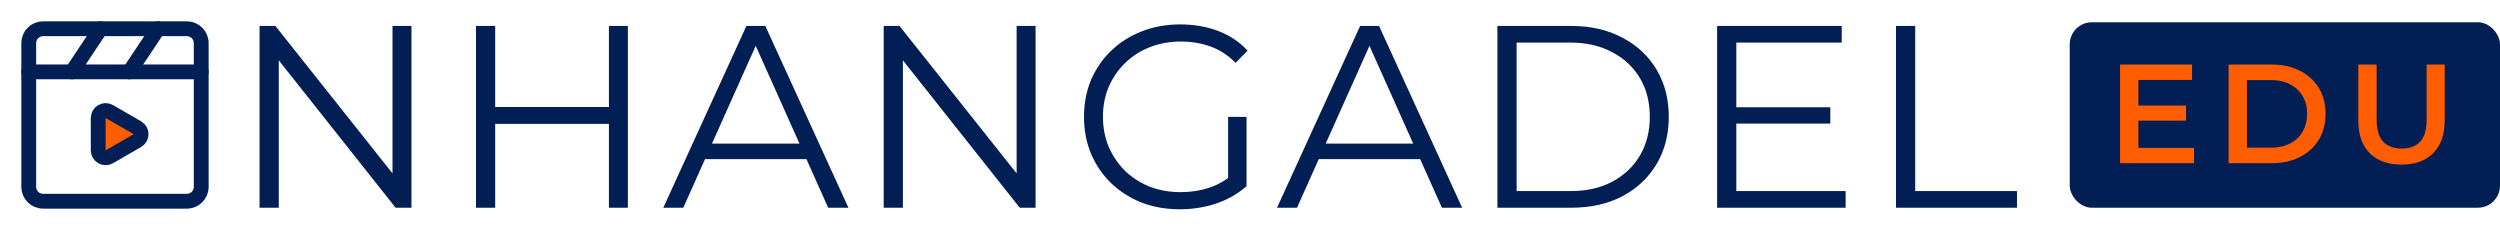
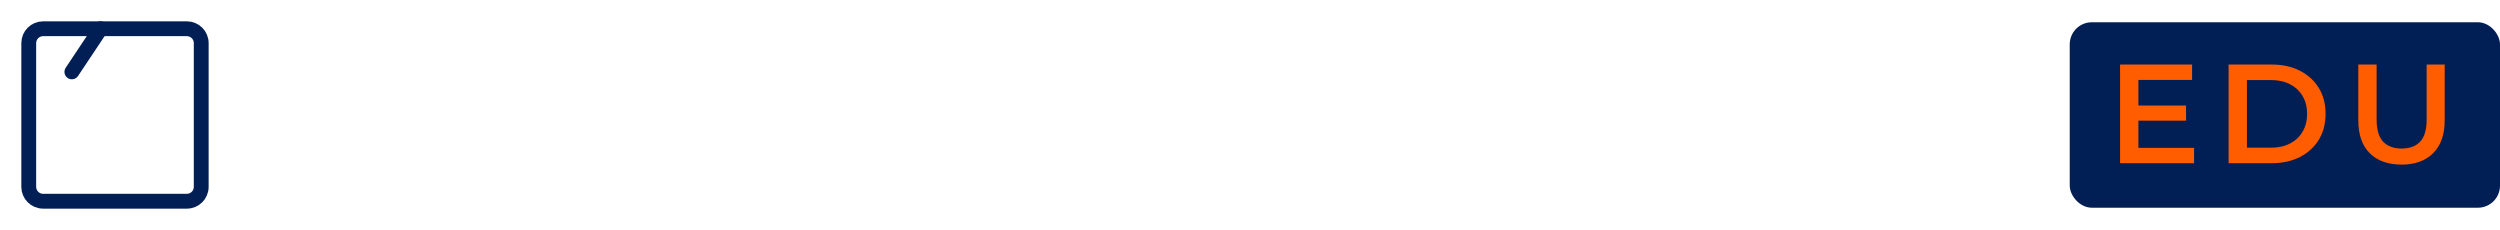
<svg xmlns="http://www.w3.org/2000/svg" width="337" height="31" viewBox="0 0 337 31" fill="none">
-   <path d="M34.99 28V3.5H37.125L54.03 24.78H52.91V3.5H55.465V28H53.33L36.46 6.72H37.58V28H34.99ZM82.082 3.5H84.637V28H82.082V3.5ZM66.752 28H64.162V3.5H66.752V28ZM82.327 16.695H66.472V14.42H82.327V16.695ZM89.413 28L100.613 3.5H103.168L114.368 28H111.638L101.348 5.005H102.398L92.108 28H89.413ZM93.823 21.455L94.593 19.355H108.838L109.608 21.455H93.823ZM119.121 28V3.5H121.256L138.161 24.78H137.041V3.5H139.596V28H137.461L120.591 6.72H121.711V28H119.121ZM159.038 28.21C157.171 28.21 155.445 27.907 153.858 27.3C152.295 26.67 150.93 25.795 149.763 24.675C148.62 23.555 147.721 22.237 147.068 20.72C146.438 19.203 146.123 17.547 146.123 15.75C146.123 13.953 146.438 12.297 147.068 10.78C147.721 9.263 148.631 7.945 149.798 6.825C150.965 5.705 152.33 4.842 153.893 4.235C155.48 3.605 157.206 3.29 159.073 3.29C160.94 3.29 162.643 3.582 164.183 4.165C165.746 4.748 167.076 5.635 168.173 6.825L166.563 8.47C165.536 7.443 164.405 6.708 163.168 6.265C161.931 5.822 160.601 5.6 159.178 5.6C157.661 5.6 156.261 5.857 154.978 6.37C153.718 6.86 152.61 7.572 151.653 8.505C150.72 9.415 149.985 10.488 149.448 11.725C148.935 12.938 148.678 14.28 148.678 15.75C148.678 17.197 148.935 18.538 149.448 19.775C149.985 21.012 150.72 22.097 151.653 23.03C152.61 23.94 153.718 24.652 154.978 25.165C156.261 25.655 157.65 25.9 159.143 25.9C160.543 25.9 161.861 25.69 163.098 25.27C164.358 24.85 165.513 24.138 166.563 23.135L168.033 25.095C166.866 26.122 165.501 26.903 163.938 27.44C162.375 27.953 160.741 28.21 159.038 28.21ZM165.548 24.78V15.75H168.033V25.095L165.548 24.78ZM172.143 28L183.343 3.5H185.898L197.098 28H194.368L184.078 5.005H185.128L174.838 28H172.143ZM176.553 21.455L177.323 19.355H191.568L192.338 21.455H176.553ZM201.851 28V3.5H211.826C214.439 3.5 216.726 4.025 218.686 5.075C220.669 6.102 222.209 7.537 223.306 9.38C224.403 11.223 224.951 13.347 224.951 15.75C224.951 18.153 224.403 20.277 223.306 22.12C222.209 23.963 220.669 25.41 218.686 26.46C216.726 27.487 214.439 28 211.826 28H201.851ZM204.441 25.76H211.686C213.856 25.76 215.734 25.34 217.321 24.5C218.931 23.637 220.179 22.458 221.066 20.965C221.953 19.448 222.396 17.71 222.396 15.75C222.396 13.767 221.953 12.028 221.066 10.535C220.179 9.042 218.931 7.875 217.321 7.035C215.734 6.172 213.856 5.74 211.686 5.74H204.441V25.76ZM233.777 14.455H246.727V16.66H233.777V14.455ZM234.057 25.76H248.792V28H231.467V3.5H248.267V5.74H234.057V25.76ZM255.58 28V3.5H258.17V25.76H271.89V28H255.58Z" fill="#011F55" />
  <rect x="279" y="3" width="58" height="25" rx="2.978" fill="#011F55" />
  <path d="M288.066 14.229H294.678V16.262H288.066V14.229ZM288.256 19.929H295.761V22H285.786V8.7H295.495V10.771H288.256V19.929ZM300.415 22V8.7H306.229C307.673 8.7 308.939 8.979 310.029 9.536C311.118 10.093 311.967 10.866 312.575 11.854C313.183 12.842 313.487 14.007 313.487 15.35C313.487 16.68 313.183 17.845 312.575 18.846C311.967 19.834 311.118 20.607 310.029 21.164C308.939 21.721 307.673 22 306.229 22H300.415ZM302.885 19.91H306.115C307.115 19.91 307.977 19.72 308.699 19.34C309.433 18.96 309.997 18.428 310.39 17.744C310.795 17.06 310.998 16.262 310.998 15.35C310.998 14.425 310.795 13.627 310.39 12.956C309.997 12.272 309.433 11.74 308.699 11.36C307.977 10.98 307.115 10.79 306.115 10.79H302.885V19.91ZM323.731 22.19C321.907 22.19 320.475 21.677 319.437 20.651C318.411 19.625 317.898 18.143 317.898 16.205V8.7H320.368V16.11C320.368 17.478 320.659 18.472 321.242 19.093C321.837 19.714 322.673 20.024 323.75 20.024C324.826 20.024 325.656 19.714 326.239 19.093C326.821 18.472 327.113 17.478 327.113 16.11V8.7H329.545V16.205C329.545 18.143 329.025 19.625 327.987 20.651C326.961 21.677 325.542 22.19 323.731 22.19Z" fill="#FF5D00" />
  <path d="M25.188 3.875H5.812C4.742 3.875 3.875 4.742 3.875 5.812V25.188C3.875 26.258 4.742 27.125 5.812 27.125H25.188C26.258 27.125 27.125 26.258 27.125 25.188V5.812C27.125 4.742 26.258 3.875 25.188 3.875Z" stroke="#011F55" stroke-width="2" stroke-linecap="round" stroke-linejoin="round" />
-   <path d="M13.239 18.083V15.9C13.239 15.13 14.073 14.649 14.739 15.034L16.63 16.126L18.521 17.217C19.187 17.602 19.187 18.564 18.521 18.949L16.63 20.041L14.739 21.133C14.073 21.517 13.239 21.036 13.239 20.266V18.083Z" fill="#FF5D00" stroke="#011F55" stroke-width="2" stroke-linecap="round" stroke-linejoin="round" />
-   <path d="M3.875 9.688H27.125" stroke="#011F55" stroke-width="2" stroke-linecap="round" stroke-linejoin="round" />
-   <path d="M21.312 3.875L17.438 9.688" stroke="#011F55" stroke-width="2" stroke-linecap="round" stroke-linejoin="round" />
  <path d="M13.562 3.875L9.688 9.688" stroke="#011F55" stroke-width="2" stroke-linecap="round" stroke-linejoin="round" />
</svg>